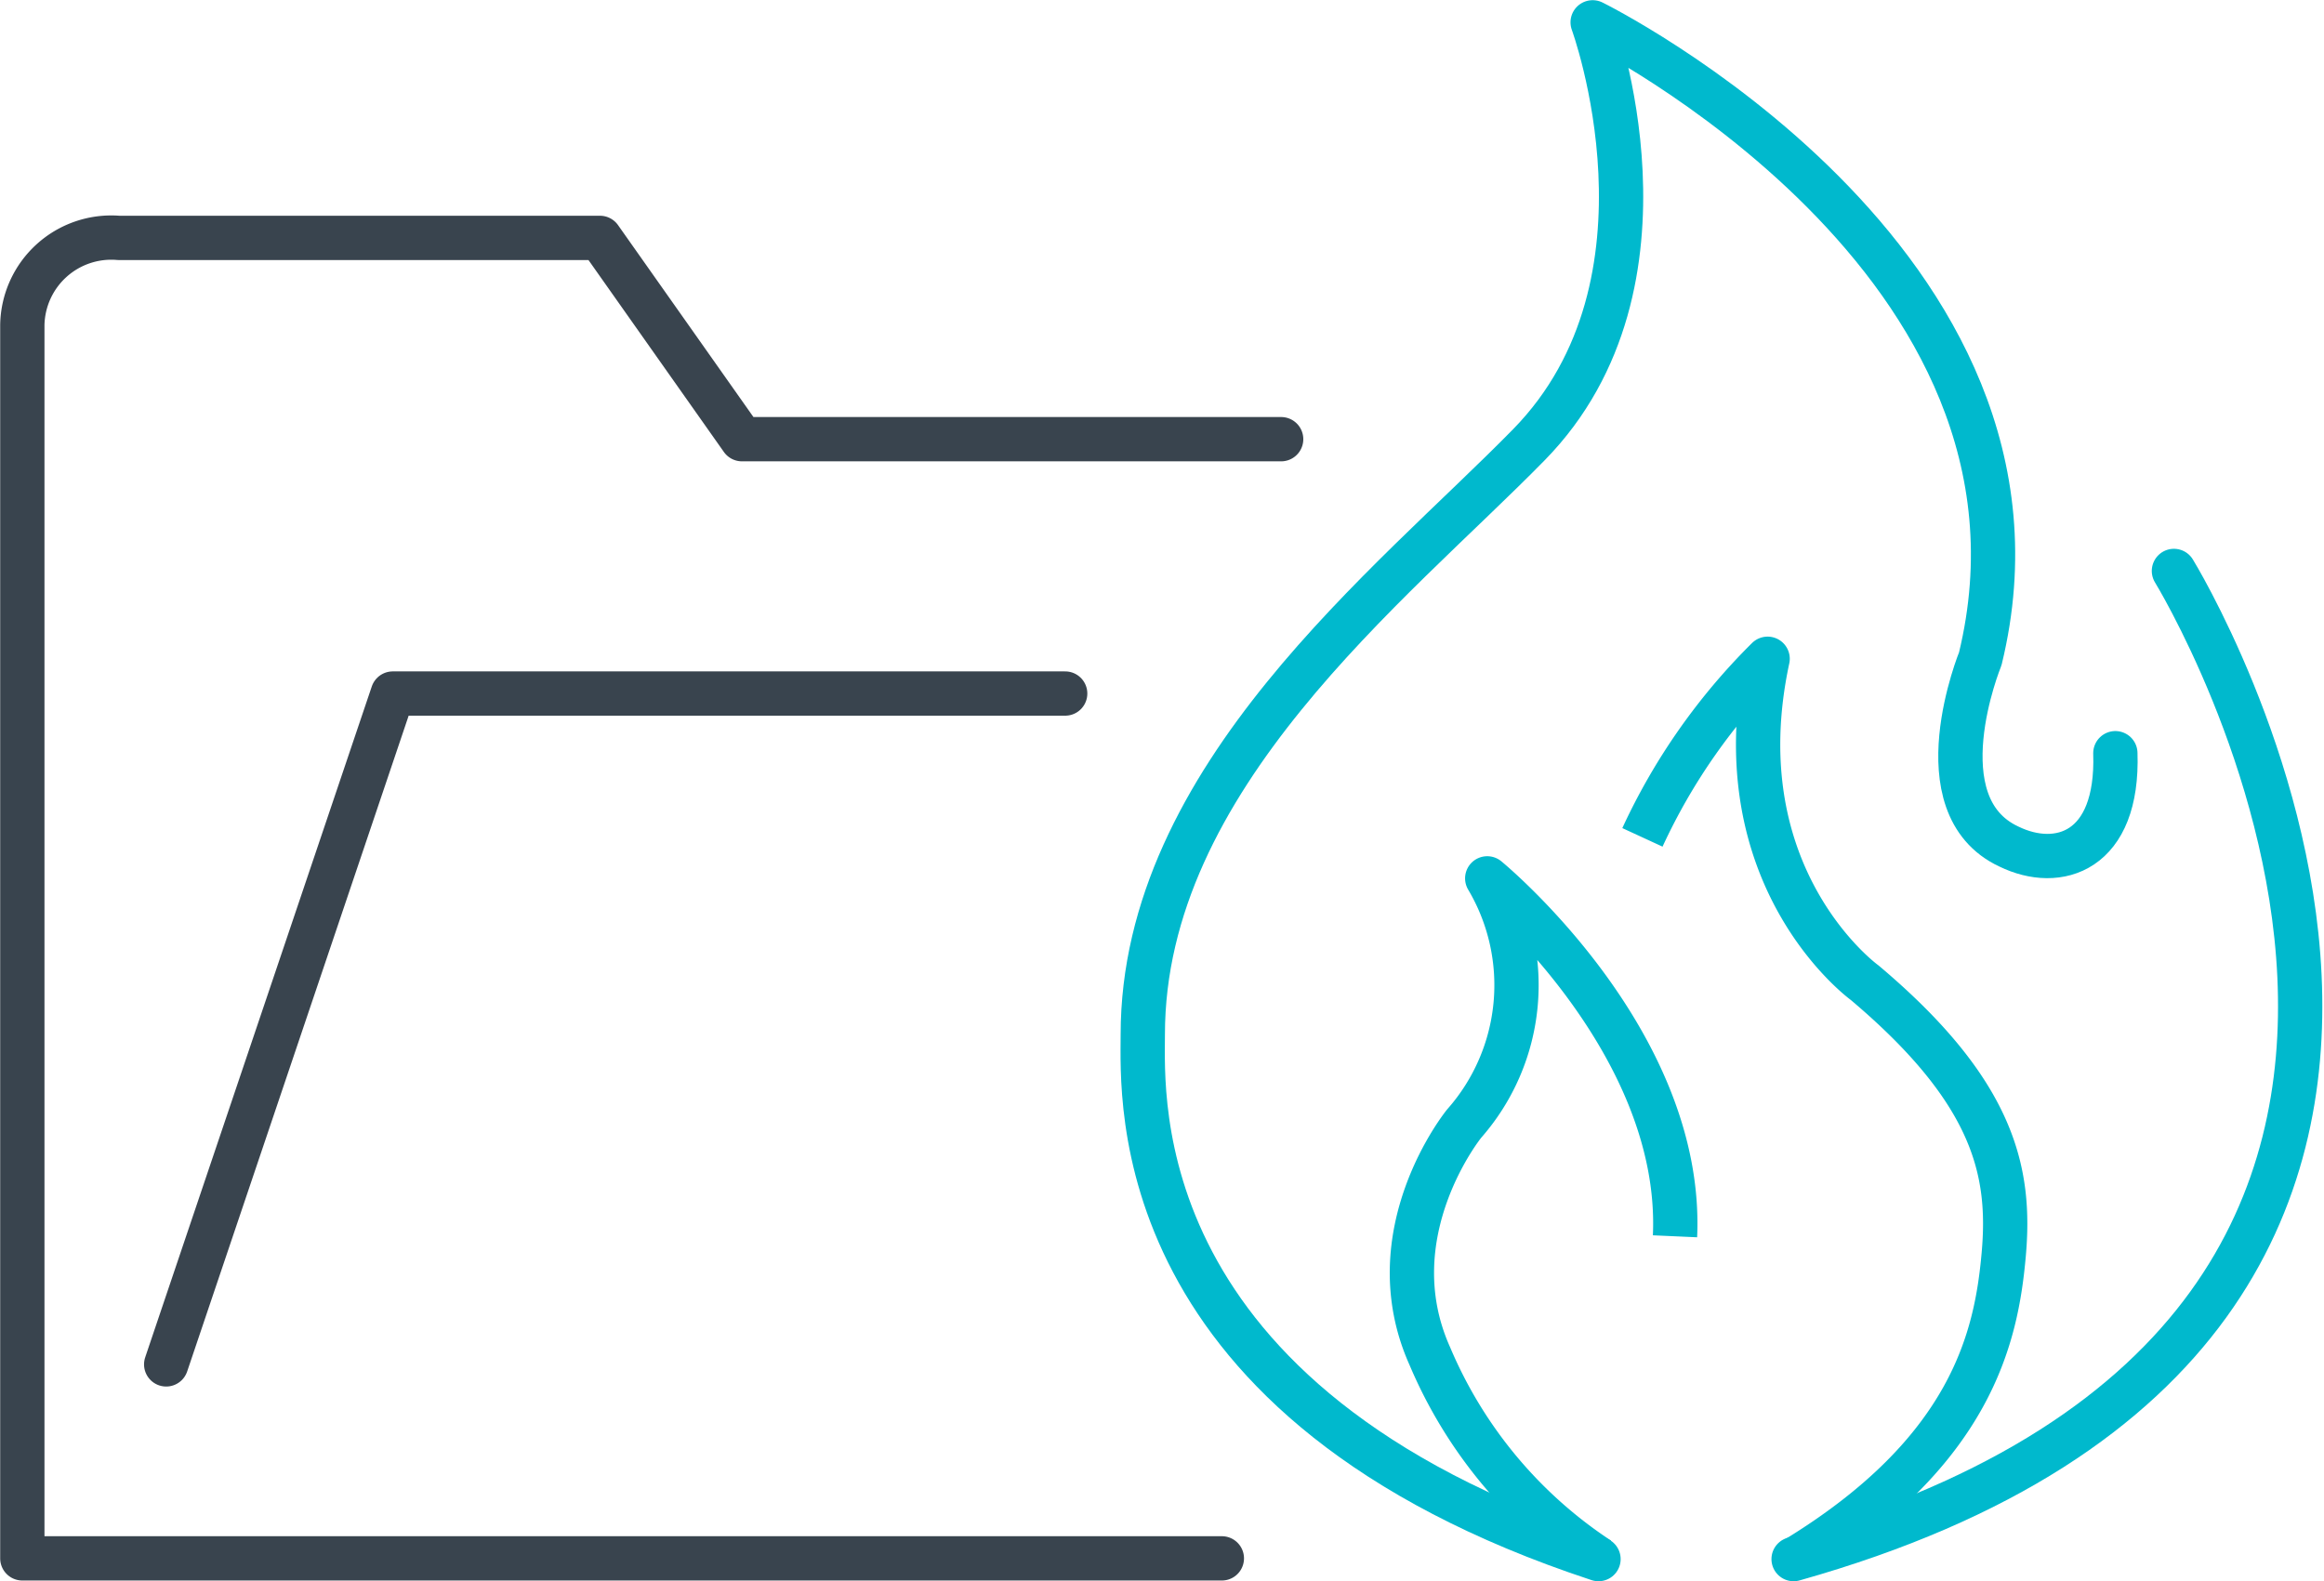
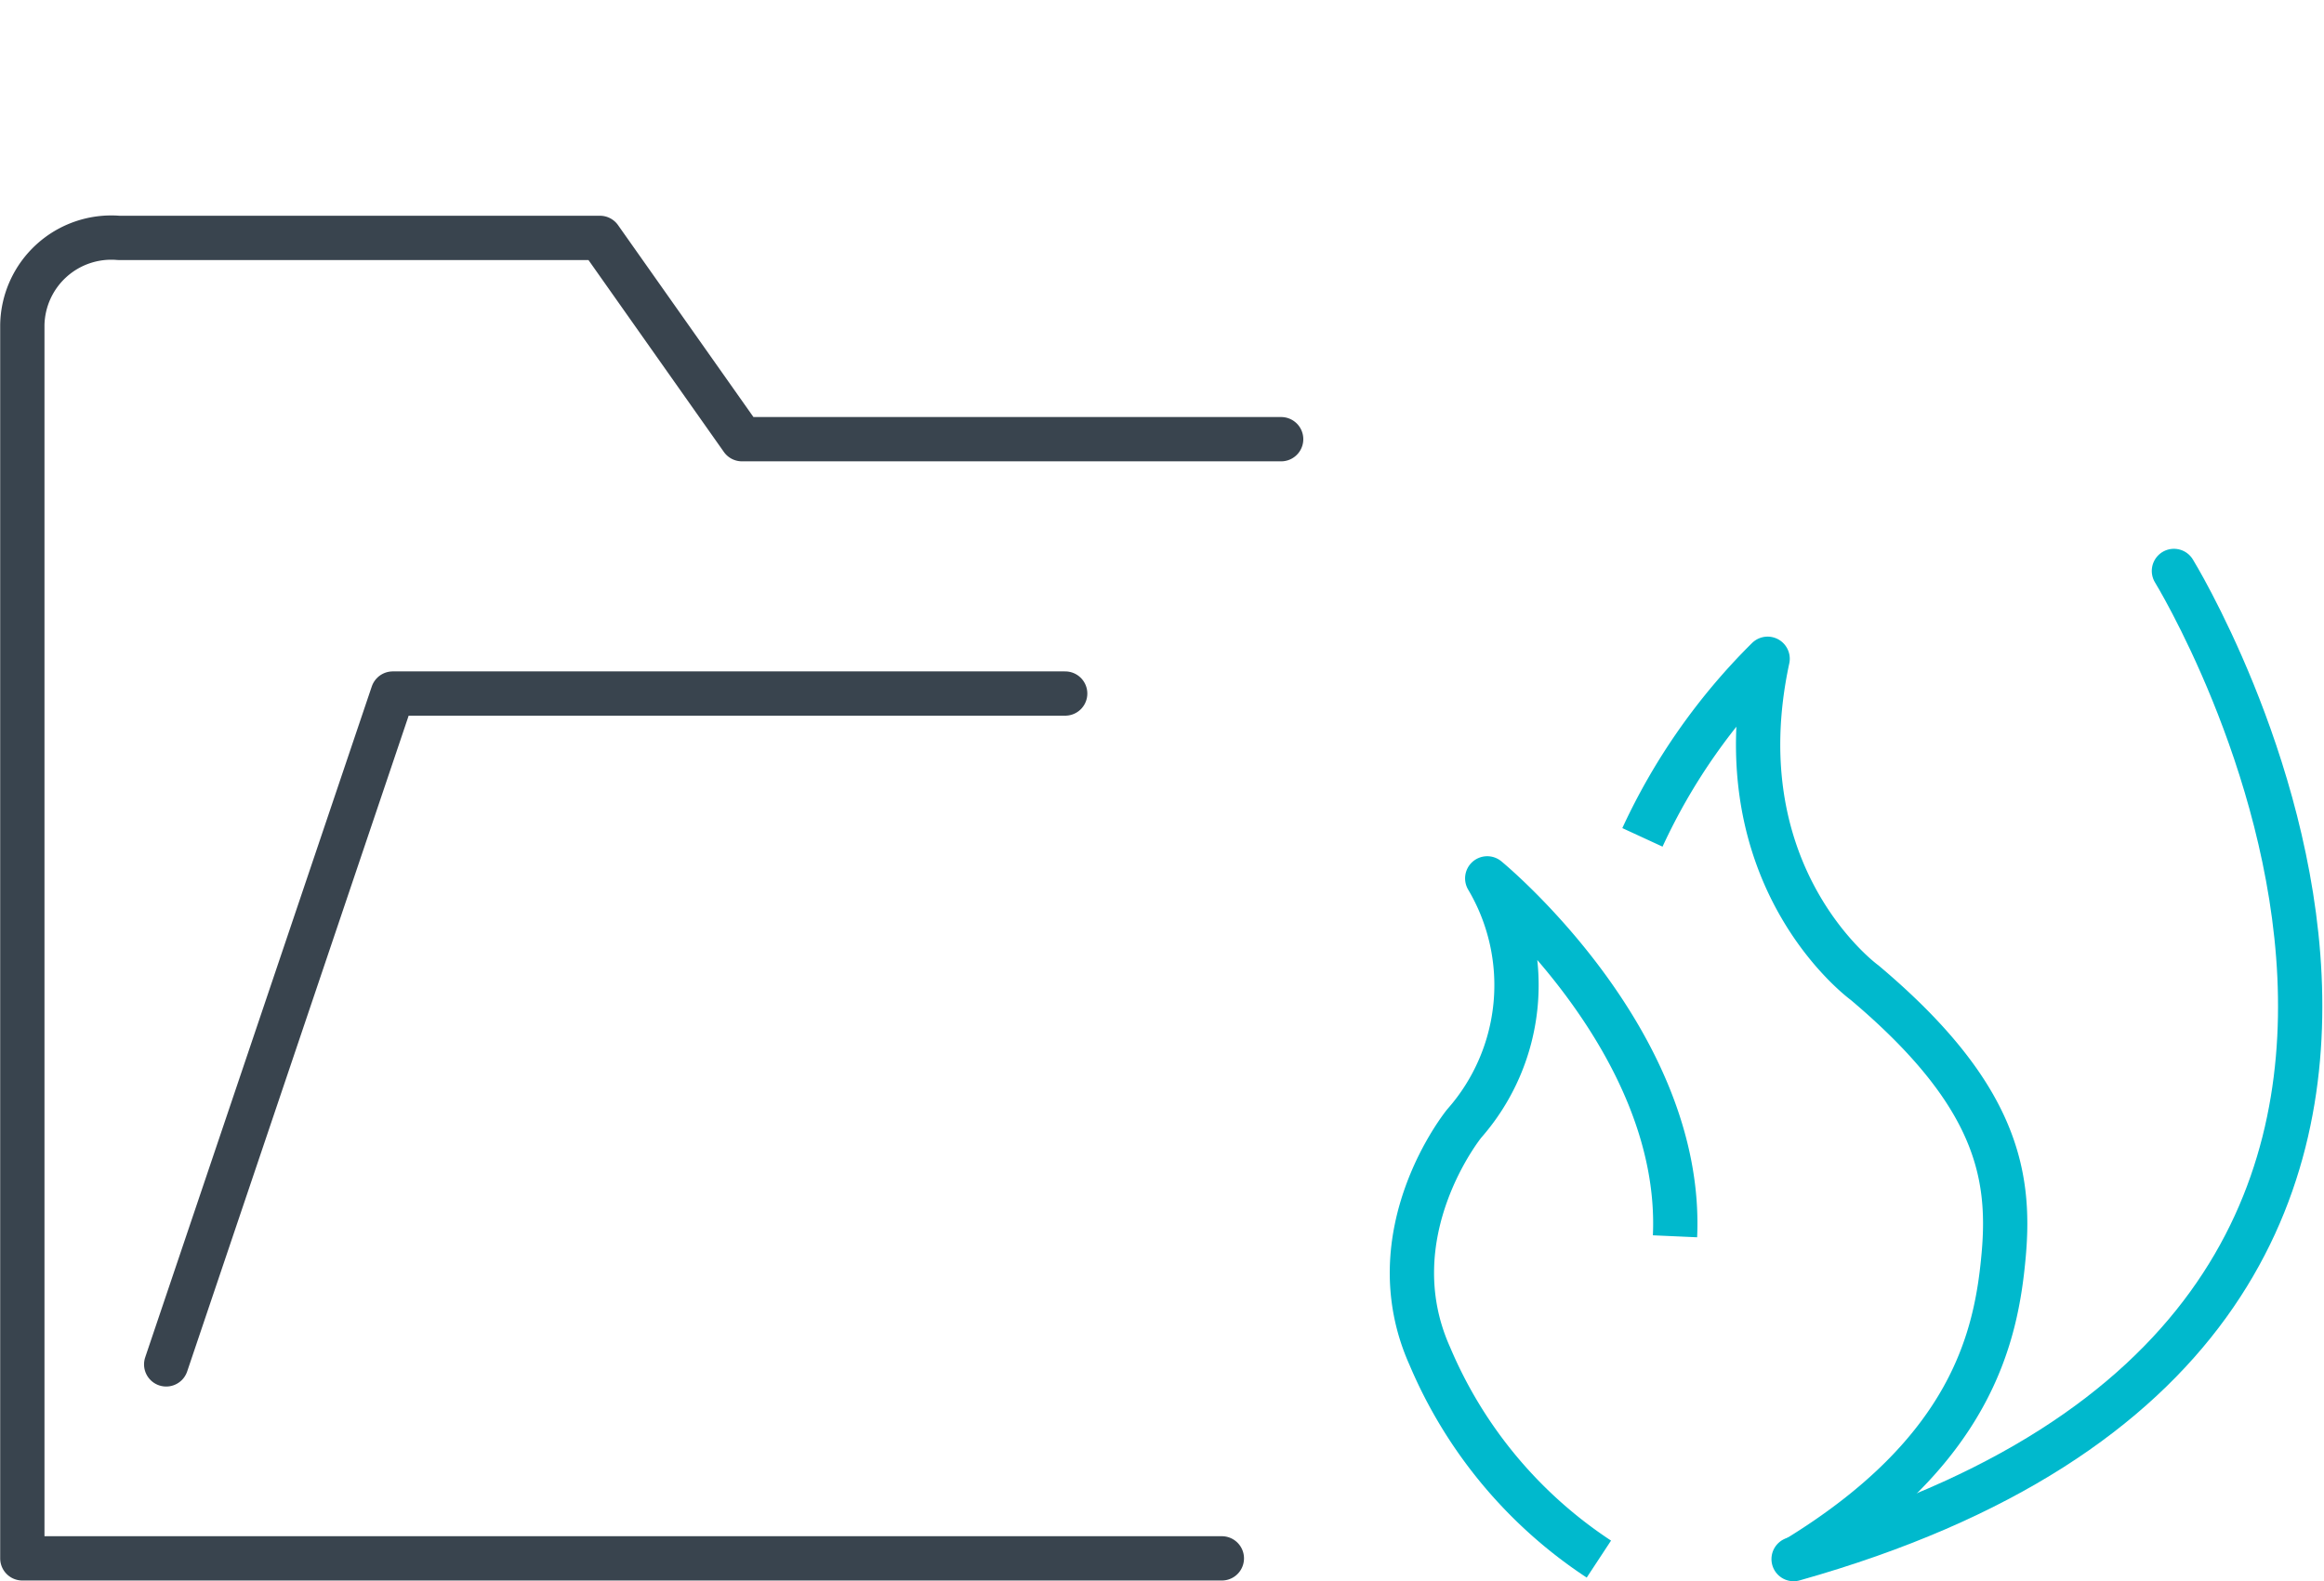
<svg xmlns="http://www.w3.org/2000/svg" viewBox="0 0 63.49 43.21">
  <defs>
    <style>
      .cls-1, .cls-2, .cls-3 {
        fill: none;
        stroke-linejoin: round;
        stroke-width: 1.21px;
      }

      .cls-1, .cls-2 {
        stroke: #00b9cd;
      }

      .cls-1, .cls-3 {
        stroke-linecap: round;
      }

      .cls-3 {
        stroke: #39444e;
      }
    </style>
  </defs>
  <g id="Layer_2" data-name="Layer 2">
    <g id="Layer_1-2" data-name="Layer 1">
      <g>
        <g>
-           <path class="cls-1" d="M57.79,20.58c.09,2.7-1.56,3.21-2.91,2.55C52.46,22,54.1,18,54.1,18,56.74,7.14,43.51.61,43.51.61s2.61,7.1-1.74,11.54C38,16,31.22,21.24,31.22,28.27c0,1.74-.51,10.06,12.45,14.33" />
          <path class="cls-1" d="M49,42.6c23-6.48,10.39-27,10.39-27" />
          <g>
            <path class="cls-2" d="M44.87,22.88A16.74,16.74,0,0,1,48.29,18C47,24,50.94,26.85,50.94,26.85c3.56,3,4,5.18,3.8,7.43s-.87,5.38-5.7,8.32" />
            <path class="cls-2" d="M45.76,33.78C46,28.4,40.63,24,40.63,24A5.72,5.72,0,0,1,40,30.7s-2.44,3-.94,6.35a12.42,12.42,0,0,0,4.62,5.55" />
          </g>
        </g>
        <path class="cls-3" d="M35,12H20.27L16.39,6.5H3.24A2.43,2.43,0,0,0,.61,8.88v33.7H33.38" />
        <polyline class="cls-3" points="29.1 18.95 10.73 18.95 4.54 37.28" />
      </g>
    </g>
  </g>
</svg>